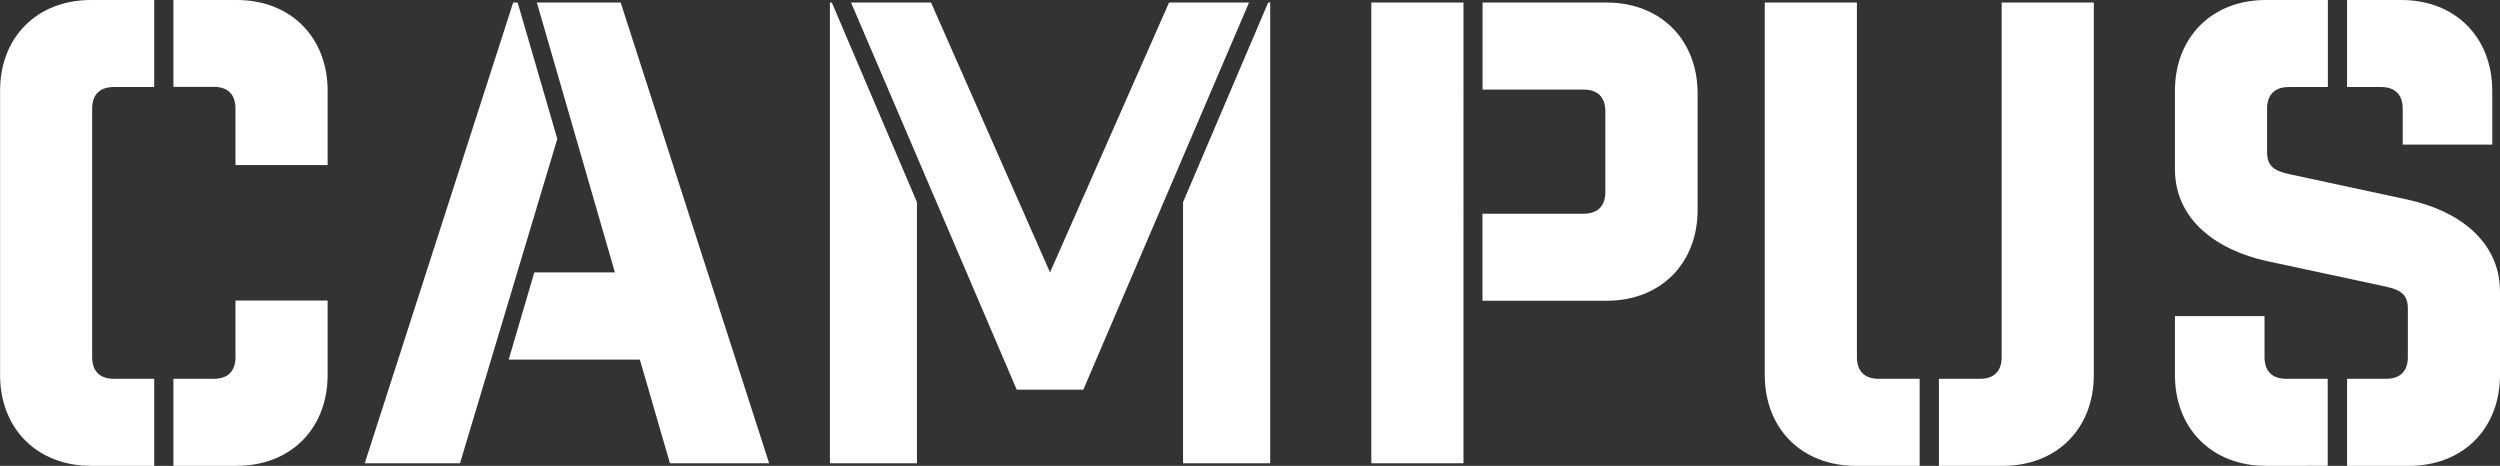
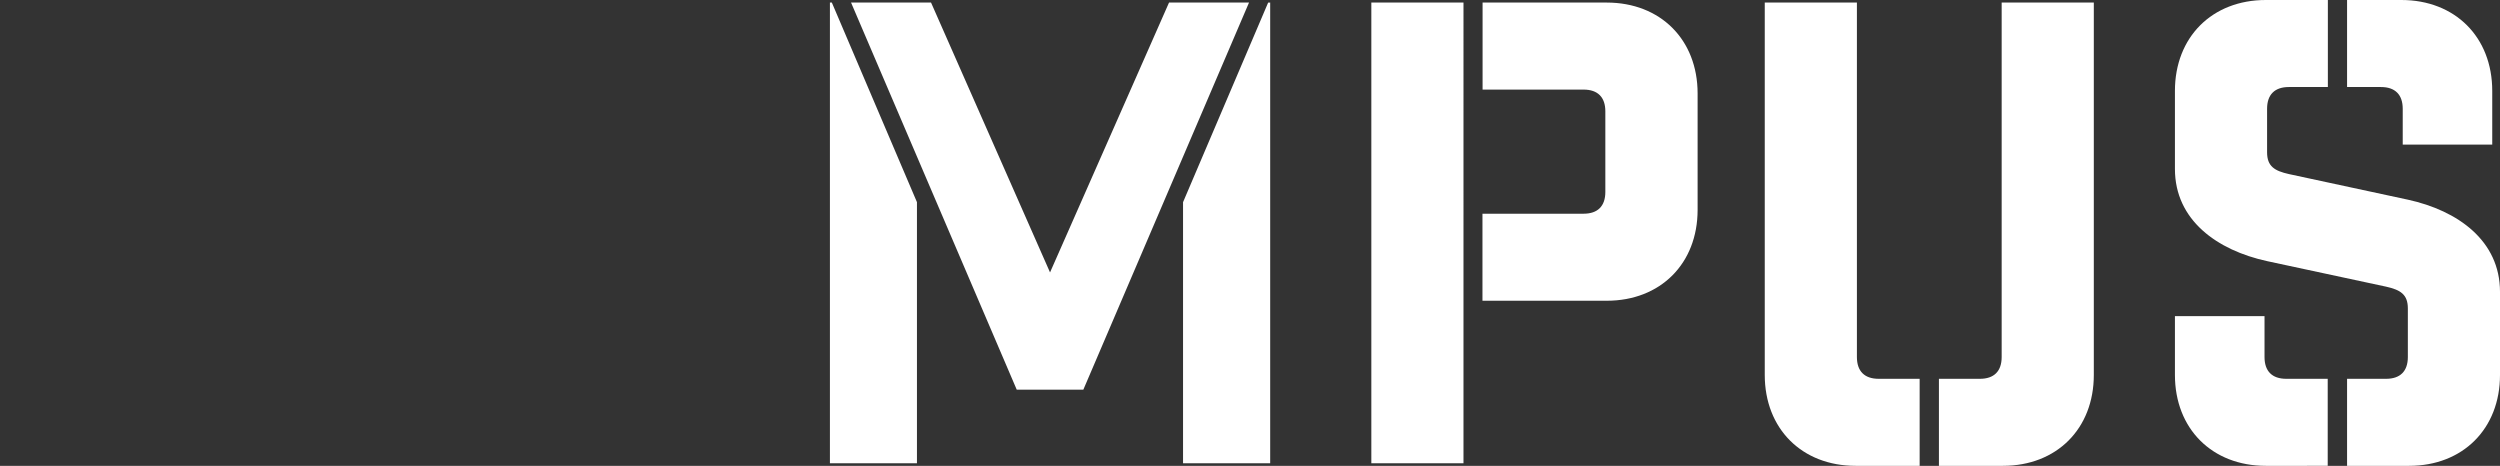
<svg xmlns="http://www.w3.org/2000/svg" id="Ebene_1" data-name="Ebene 1" viewBox="0 0 663.86 123.7">
  <rect x="0" y="0" width="663.86" height="123.7" fill="#333333" stroke="none" />
  <defs>
    <style>.cls-1{fill:#fff;}</style>
  </defs>
  <title>log_nowitv_Campus_rgb</title>
-   <path class="cls-1" d="M32.1,22.77c-3.74,0-5.78,2-5.78,5.78V94.47c0,3.74,2,5.78,5.78,5.78H42.8v23.11H26c-14.27,0-24.13-9.86-24.13-24.13V23.79C1.85,9.52,11.7-.34,26-.34H42.8V22.77ZM64.72-.34C79-.34,88.85,9.52,88.85,23.79V43.5H64.38v-15c0-3.74-2-5.78-5.78-5.78H47.9V-.34ZM58.6,100.25c3.74,0,5.78-2,5.78-5.78v-15H88.85V99.23c0,14.27-9.86,24.13-24.13,24.13H47.9V100.25Z" transform="translate(-1.85 0.34)" />
-   <path class="cls-1" d="M138.12.34h1.19l10.53,36.19L124,122.68H98.7Zm33.64,94.81H136.93L143.73,72h21.41L144.41.34h22.26l39.42,122.34H179.75Z" transform="translate(-1.85 0.34)" />
  <path class="cls-1" d="M222.23,122.68V.34h.51l22.6,53v69.33ZM227.84.34h21.24L280.68,72,312.28.34h21.24l-44,102.8H271.84Zm111.3,0V122.68H316V53.35l22.6-53Z" transform="translate(-1.85 0.34)" />
  <path class="cls-1" d="M366,122.68V.34h24.47V122.68ZM428.51.34c14.27,0,24.13,9.86,24.13,24.13V55.39c0,14.27-9.86,24.13-24.13,24.13h-33V56.41h26.85c3.74,0,5.78-2,5.78-5.78V29.23c0-3.74-2-5.78-5.78-5.78H395.54V.34Z" transform="translate(-1.85 0.34)" />
  <path class="cls-1" d="M494.6,123.36c-14.27,0-24.13-9.86-24.13-24.13V.34h24.47V94.47c0,3.74,2,5.78,5.78,5.78H511.6v23.11Zm33-23.11c3.74,0,5.78-2,5.78-5.78V.34h24.47V99.23c0,14.27-9.86,24.13-24.13,24.13h-17V100.25Z" transform="translate(-1.85 0.34)" />
  <path class="cls-1" d="M635.46,100.25c3.74,0,5.78-2,5.78-5.78V81.56c0-3.74-2-4.93-5.78-5.78L603.86,69c-13.25-2.89-24.47-10.87-24.47-24.47V23.79c0-14.27,9.86-24.13,24.13-24.13H620V22.77H609.64c-3.74,0-5.78,2-5.78,5.78V40.1c0,3.74,2,4.93,5.78,5.78l31.6,6.8c13.25,2.89,24.47,10.87,24.47,24.47V99.23c0,14.27-9.86,24.13-24.13,24.13H625.1V100.25Zm-31.94,23.11c-14.27,0-24.13-9.86-24.13-24.13V83.6h23.79V94.47c0,3.74,2,5.78,5.78,5.78h11v23.11Zm36-123.7c14.27,0,24.13,9.86,24.13,24.13V38.06H639.88V28.55c0-3.74-2-5.78-5.78-5.78h-9V-.34Z" transform="translate(-1.85 0.34)" />
</svg>